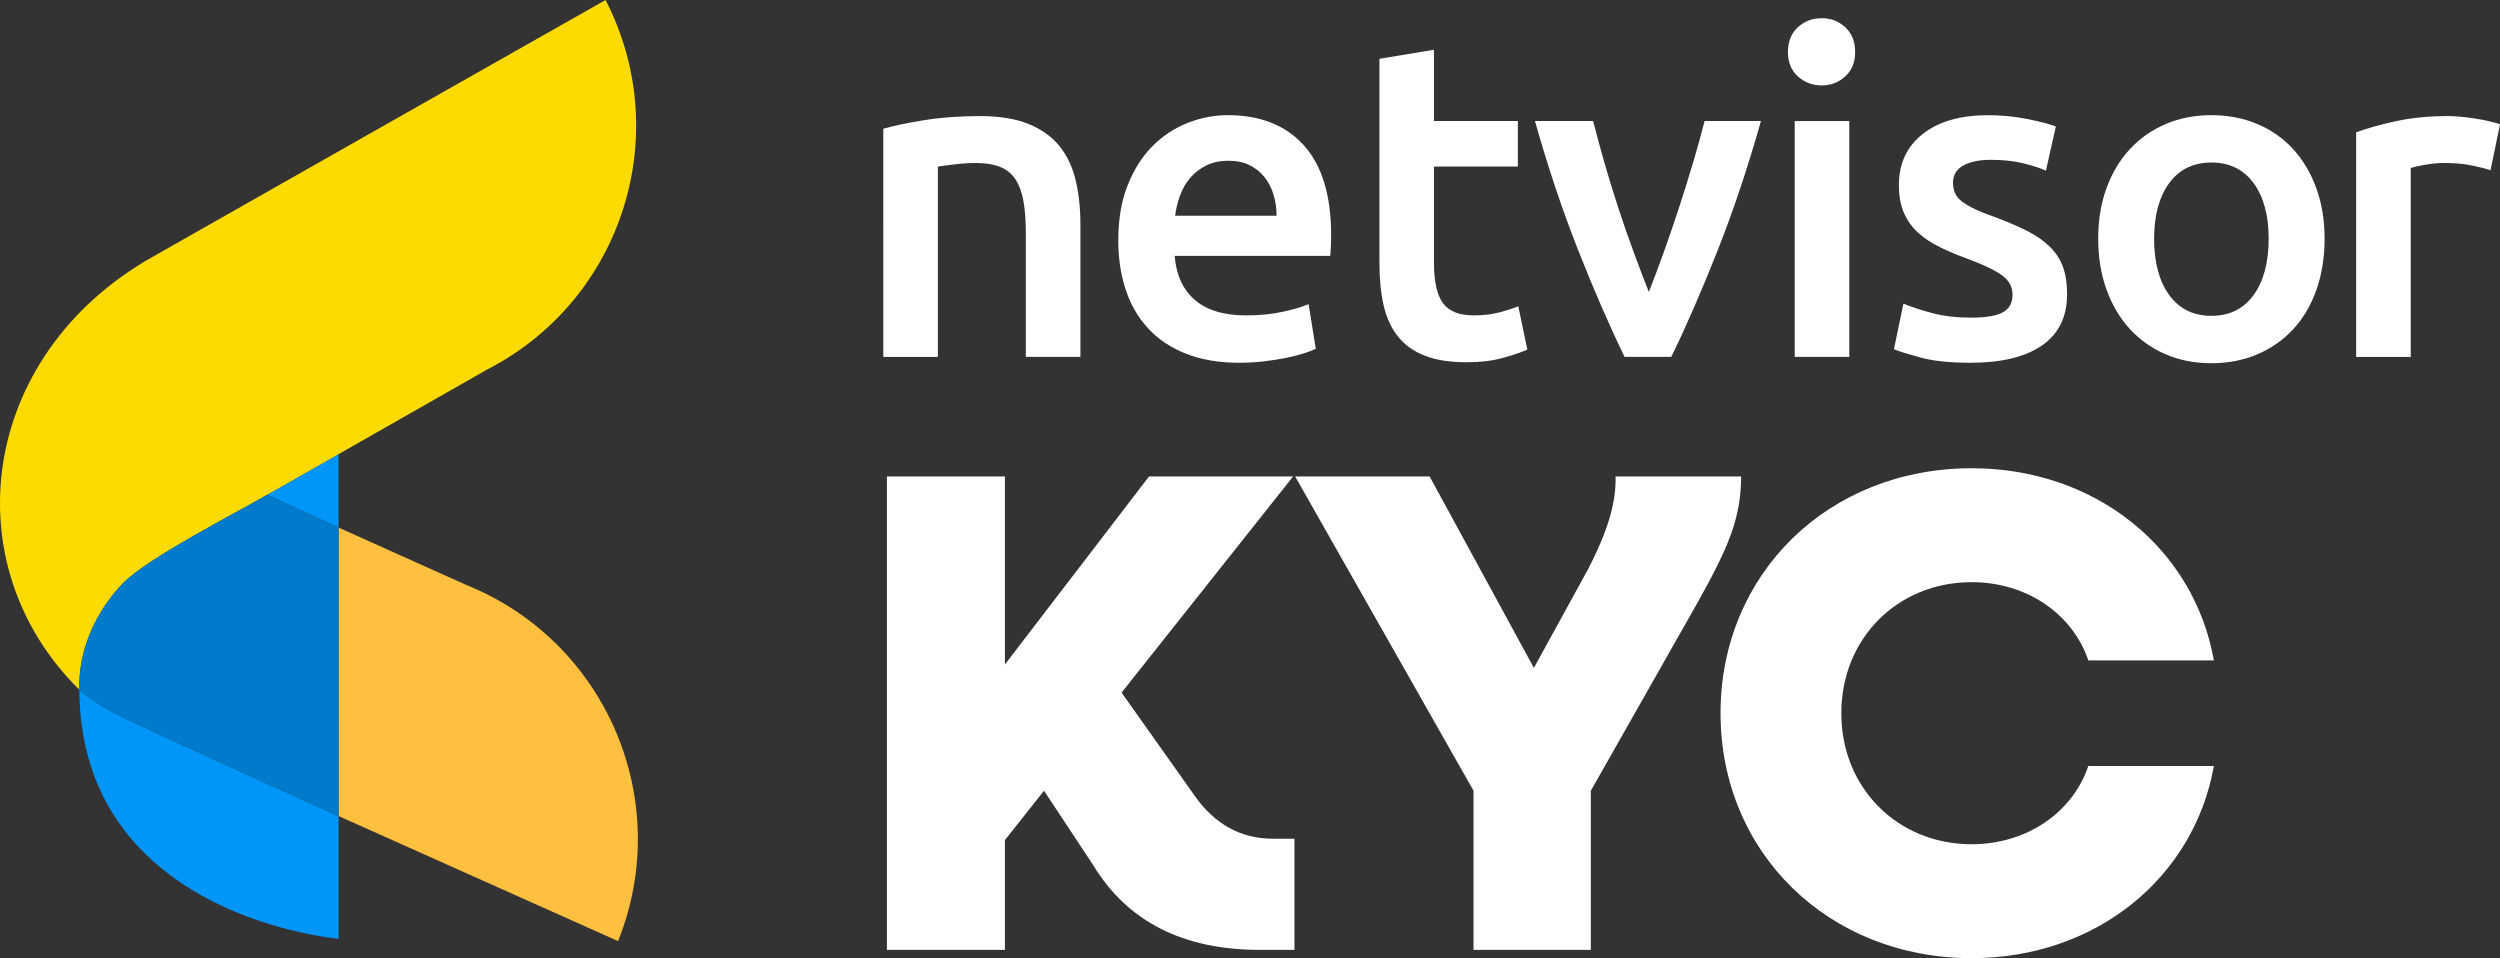
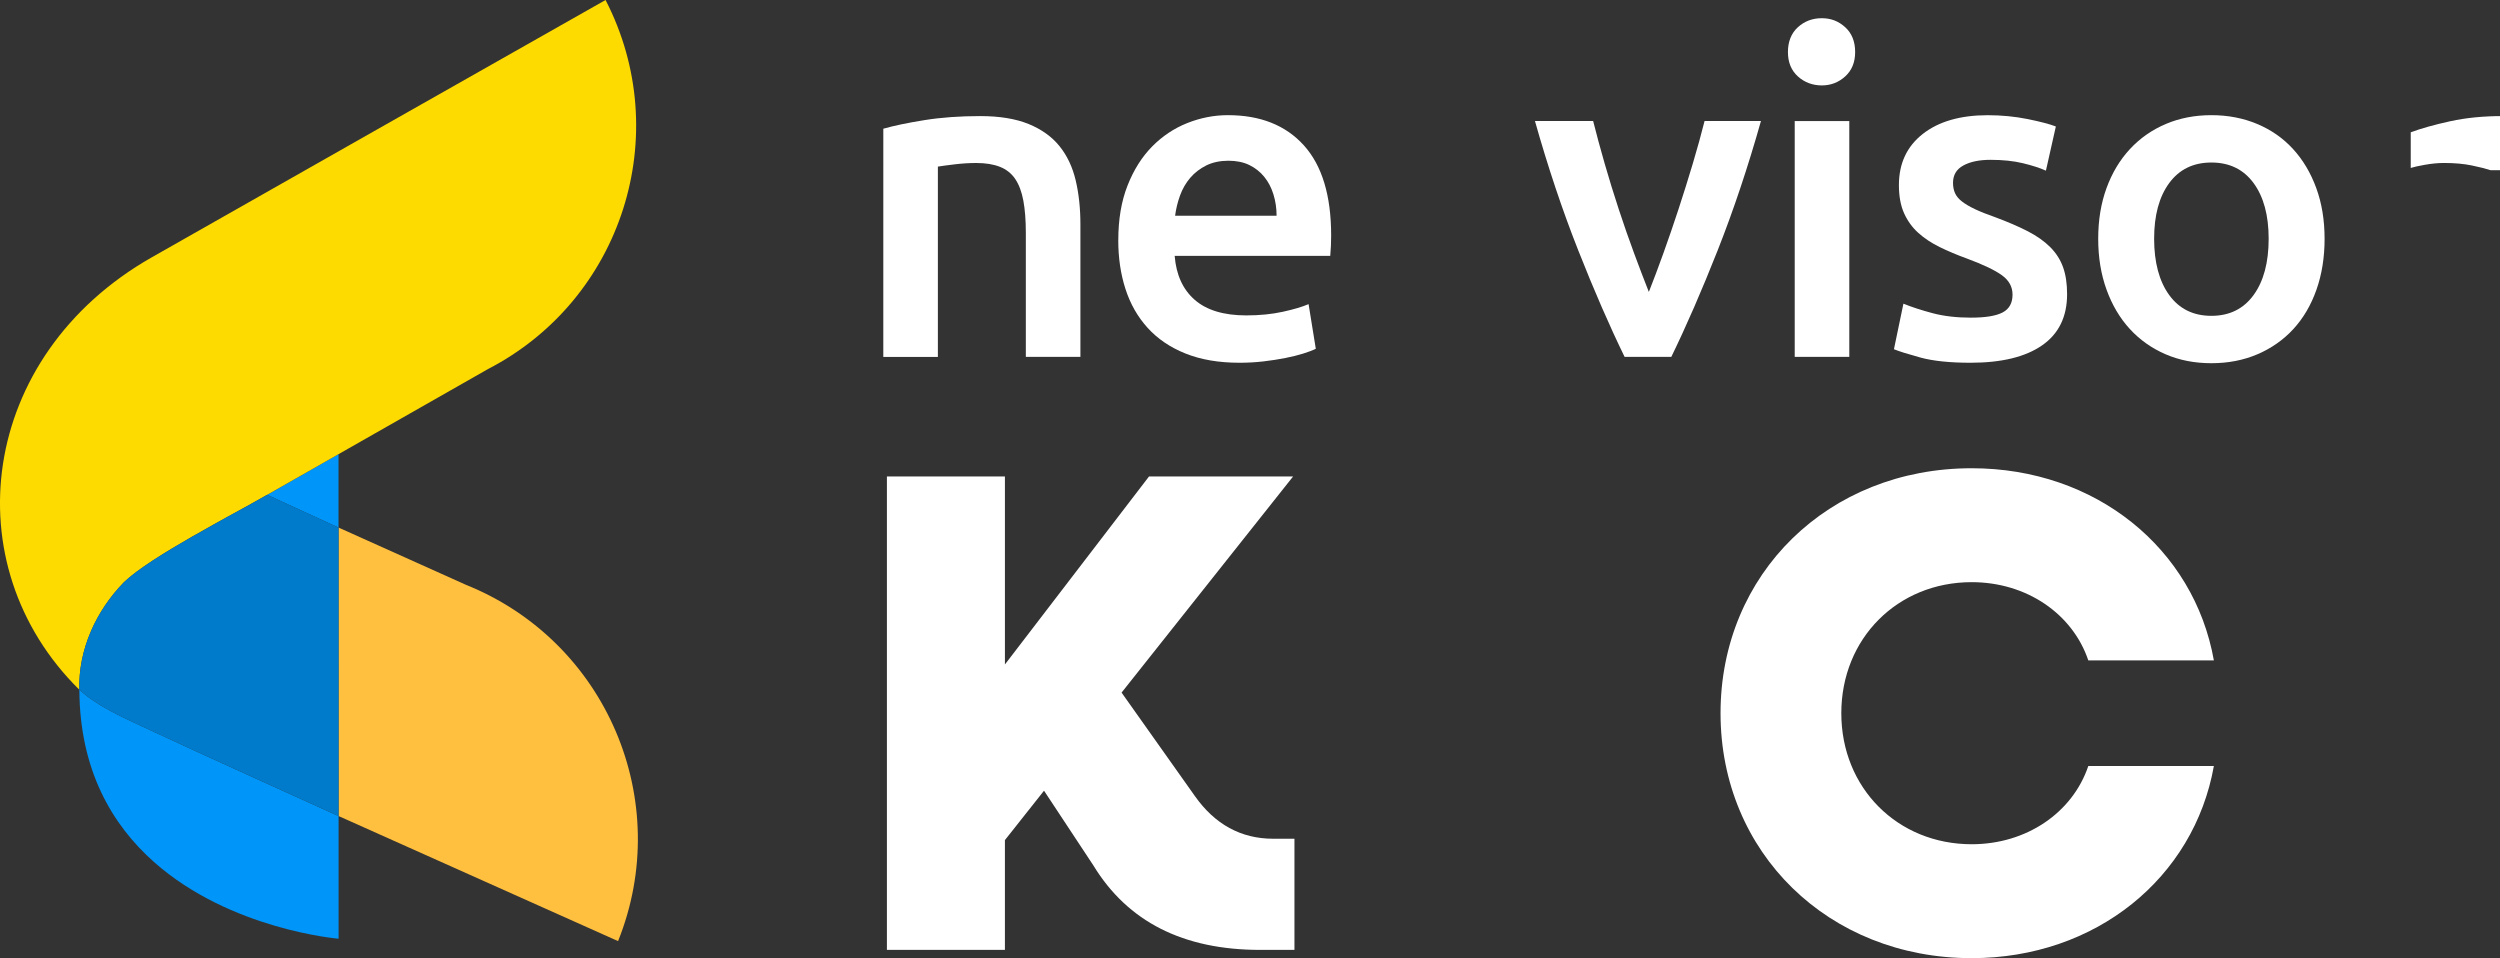
<svg xmlns="http://www.w3.org/2000/svg" id="Layer_2" data-name="Layer 2" viewBox="0 0 1105.41 423.65">
  <rect x="0" y="0" width="1105.41" height="423.65" fill="#333333" stroke="none" />
  <defs>
    <style>
      .cls-1 {
        fill: #ffbf3f;
      }

      .cls-1, .cls-2, .cls-3, .cls-4, .cls-5 {
        stroke-width: 0px;
      }

      .cls-2 {
        fill: #0095f8;
      }

      .cls-3 {
        fill: #fedb00;
      }

      .cls-4 {
        fill: #007aca;
      }

      .cls-5 {
        fill: #fff;
      }
    </style>
  </defs>
  <g id="desz">
    <g>
      <g>
        <path class="cls-5" d="M392.16,210.68h52.18v83.12l63.71-83.12h63.71l-75.84,95.56,32.46,45.81c8.8,12.44,20.33,18.81,34.58,18.81h9.4v49.15h-15.17c-33.98,0-58.55-12.44-73.72-37.32l-21.84-33.07-17.29,21.84v48.54h-52.18v-209.33Z" />
-         <path class="cls-5" d="M651.55,349.63l-78.88-138.95h59.46l46.11,84.64,23.97-43.69c9.1-17.6,12.44-30.03,12.13-40.96h55.52c0,18.51-5.76,31.55-19.11,55.52l-47.33,83.43v70.38h-51.88v-70.38Z" />
        <path class="cls-5" d="M760.76,315.35c0-61.59,47.63-108.31,111.04-108.31,54.91,0,98.29,35.5,107.09,84.95h-55.52c-6.98-20.63-27.3-34.58-51.57-34.58-32.76,0-57.64,24.88-57.64,57.94s24.88,57.94,57.64,57.94c24.27,0,44.6-13.96,51.57-34.58h55.52c-8.8,49.45-52.18,84.95-107.09,84.95-63.41,0-111.04-46.72-111.04-108.31Z" />
      </g>
      <g>
        <path class="cls-5" d="M390.58,56.91c4.65-1.33,10.7-2.59,18.15-3.79,7.44-1.2,15.68-1.79,24.73-1.79,8.5,0,15.62,1.17,21.33,3.49,5.71,2.33,10.27,5.58,13.66,9.77,3.39,4.19,5.78,9.24,7.18,15.15,1.4,5.92,2.09,12.4,2.09,19.44v58.62h-24.13v-54.83c0-5.58-.37-10.33-1.1-14.26-.73-3.92-1.93-7.11-3.59-9.57-1.66-2.46-3.92-4.25-6.78-5.38-2.86-1.13-6.35-1.69-10.47-1.69-3.06,0-6.25.2-9.57.6-3.32.4-5.78.73-7.38,1v84.15h-24.13V56.91Z" />
        <path class="cls-5" d="M494.47,106.16c0-9.17,1.36-17.21,4.09-24.13,2.72-6.91,6.35-12.66,10.87-17.25,4.52-4.59,9.7-8.04,15.55-10.37,5.85-2.32,11.83-3.49,17.95-3.49,14.36,0,25.55,4.46,33.6,13.36,8.04,8.91,12.06,22.2,12.06,39.88,0,1.33-.03,2.83-.1,4.49-.07,1.66-.17,3.16-.3,4.49h-68.79c.66,8.38,3.62,14.86,8.87,19.44,5.25,4.59,12.86,6.88,22.83,6.88,5.85,0,11.2-.53,16.05-1.59,4.85-1.06,8.67-2.19,11.46-3.39l3.19,19.74c-1.33.67-3.16,1.36-5.48,2.09-2.33.73-4.98,1.4-7.98,1.99s-6.22,1.1-9.67,1.5c-3.46.4-6.98.6-10.57.6-9.17,0-17.15-1.36-23.93-4.09-6.78-2.72-12.36-6.51-16.75-11.37-4.39-4.85-7.65-10.57-9.77-17.15-2.13-6.58-3.19-13.79-3.19-21.63ZM564.46,95.39c0-3.32-.47-6.48-1.4-9.47-.93-2.99-2.29-5.58-4.09-7.78-1.79-2.19-3.99-3.92-6.58-5.18-2.59-1.26-5.68-1.89-9.27-1.89s-6.98.7-9.77,2.09c-2.79,1.4-5.15,3.22-7.08,5.48-1.93,2.26-3.42,4.85-4.49,7.78-1.07,2.93-1.79,5.92-2.19,8.97h44.86Z" />
-         <path class="cls-5" d="M609.92,26l24.13-3.99v31.5h37.09v20.14h-37.09v42.47c0,8.38,1.33,14.36,3.99,17.95,2.66,3.59,7.18,5.38,13.56,5.38,4.39,0,8.27-.46,11.66-1.4,3.39-.93,6.08-1.79,8.08-2.59l3.99,19.14c-2.79,1.2-6.45,2.43-10.97,3.69-4.52,1.26-9.84,1.89-15.95,1.89-7.45,0-13.66-1-18.64-2.99-4.99-1.99-8.94-4.89-11.86-8.67-2.93-3.79-4.98-8.37-6.18-13.76-1.2-5.38-1.79-11.53-1.79-18.44V26Z" />
        <path class="cls-5" d="M718.34,157.8c-6.67-13.69-13.52-29.41-20.52-47.16-7.01-17.75-13.38-36.79-19.12-57.13h25.73c1.47,5.85,3.17,12.13,5.1,18.84,1.94,6.71,4,13.43,6.21,20.14,2.2,6.71,4.47,13.23,6.81,19.54,2.34,6.32,4.51,12,6.51,17.05,2-5.05,4.14-10.73,6.41-17.05,2.27-6.31,4.51-12.83,6.71-19.54,2.2-6.71,4.3-13.43,6.31-20.14,2-6.71,3.74-12.99,5.21-18.84h24.93c-5.74,20.34-12.11,39.38-19.12,57.13-7.01,17.75-13.85,33.47-20.52,47.16h-20.63Z" />
        <path class="cls-5" d="M820.28,23.01c0,4.52-1.46,8.11-4.39,10.77-2.92,2.66-6.38,3.99-10.37,3.99s-7.65-1.33-10.57-3.99c-2.93-2.66-4.39-6.25-4.39-10.77s1.46-8.31,4.39-10.97c2.92-2.66,6.45-3.99,10.57-3.99s7.44,1.33,10.37,3.99c2.92,2.66,4.39,6.32,4.39,10.97ZM817.69,157.8h-24.13V53.52h24.13v104.28Z" />
        <path class="cls-5" d="M871.52,140.45c6.38,0,11.03-.76,13.96-2.29,2.92-1.53,4.39-4.15,4.39-7.88,0-3.46-1.56-6.31-4.69-8.57-3.12-2.26-8.28-4.72-15.45-7.38-4.39-1.59-8.41-3.29-12.06-5.08-3.66-1.79-6.81-3.89-9.47-6.28-2.66-2.39-4.75-5.28-6.28-8.67-1.53-3.39-2.29-7.54-2.29-12.46,0-9.57,3.52-17.11,10.57-22.63,7.04-5.51,16.62-8.27,28.71-8.27,6.11,0,11.96.57,17.55,1.69,5.58,1.13,9.77,2.23,12.56,3.29l-4.39,19.54c-2.66-1.2-6.05-2.29-10.17-3.29-4.12-1-8.91-1.5-14.36-1.5-4.92,0-8.91.83-11.96,2.49-3.06,1.66-4.59,4.22-4.59,7.68,0,1.73.3,3.26.9,4.59.6,1.33,1.63,2.56,3.09,3.69,1.46,1.13,3.39,2.26,5.78,3.39,2.39,1.13,5.32,2.29,8.77,3.49,5.71,2.13,10.57,4.22,14.56,6.28,3.99,2.06,7.28,4.39,9.87,6.98s4.49,5.55,5.68,8.87c1.2,3.32,1.79,7.31,1.79,11.96,0,9.97-3.69,17.52-11.07,22.63-7.38,5.12-17.92,7.68-31.6,7.68-9.17,0-16.55-.77-22.13-2.29-5.58-1.53-9.51-2.76-11.76-3.69l4.19-20.14c3.59,1.46,7.88,2.86,12.86,4.19,4.98,1.33,10.67,1.99,17.05,1.99Z" />
        <path class="cls-5" d="M1027.85,105.56c0,8.24-1.2,15.75-3.59,22.53-2.39,6.78-5.78,12.56-10.17,17.35-4.39,4.79-9.67,8.51-15.85,11.17-6.18,2.66-13,3.99-20.44,3.99s-14.23-1.33-20.34-3.99c-6.12-2.66-11.37-6.38-15.75-11.17-4.39-4.79-7.81-10.57-10.27-17.35-2.46-6.78-3.69-14.29-3.69-22.53s1.23-15.72,3.69-22.43c2.46-6.71,5.91-12.46,10.37-17.25,4.45-4.79,9.74-8.47,15.85-11.07,6.11-2.59,12.83-3.89,20.14-3.89s14.06,1.3,20.24,3.89c6.18,2.59,11.46,6.28,15.85,11.07,4.39,4.79,7.81,10.54,10.27,17.25,2.46,6.71,3.69,14.19,3.69,22.43ZM1003.12,105.56c0-10.37-2.23-18.57-6.68-24.63-4.46-6.05-10.67-9.07-18.64-9.07s-14.19,3.02-18.64,9.07c-4.46,6.05-6.68,14.26-6.68,24.63s2.22,18.81,6.68,24.92c4.45,6.12,10.67,9.17,18.64,9.17s14.19-3.06,18.64-9.17c4.45-6.11,6.68-14.42,6.68-24.92Z" />
-         <path class="cls-5" d="M1101.22,75.25c-1.99-.66-4.75-1.36-8.27-2.09-3.52-.73-7.61-1.1-12.26-1.1-2.66,0-5.48.27-8.47.8-2.99.53-5.08,1-6.28,1.4v83.55h-24.13V58.5c4.65-1.73,10.47-3.36,17.45-4.89,6.98-1.53,14.72-2.29,23.23-2.29,1.59,0,3.46.1,5.58.3,2.12.2,4.25.47,6.38.8,2.12.33,4.19.73,6.18,1.2,1.99.47,3.59.9,4.79,1.3l-4.19,20.34Z" />
+         <path class="cls-5" d="M1101.22,75.25c-1.99-.66-4.75-1.36-8.27-2.09-3.52-.73-7.61-1.1-12.26-1.1-2.66,0-5.48.27-8.47.8-2.99.53-5.08,1-6.28,1.4v83.55V58.5c4.65-1.73,10.47-3.36,17.45-4.89,6.98-1.53,14.72-2.29,23.23-2.29,1.59,0,3.46.1,5.58.3,2.12.2,4.25.47,6.38.8,2.12.33,4.19.73,6.18,1.2,1.99.47,3.59.9,4.79,1.3l-4.19,20.34Z" />
      </g>
      <g>
        <path class="cls-2" d="M149.7,360.83c-12.04-5.52-57.45-25.88-86.58-39.51-10.08-4.72-20.24-9.24-28.04-16.36h0s0,0,0,0c.17,35.6,14.51,59.78,32.99,76.18,33.87,30.04,81.64,33.93,81.64,33.93v-54.24Z" />
        <path class="cls-2" d="M149.68,201.62v-.79s0,0-.01,0c-5.12,2.91-10.04,5.72-14.57,8.3,0,0-.02.01-.02.02l-10.44,5.94-6.15,3.5s0,0,0,0c0,0-.36.21-.36.21,7.54,3.41,23.97,11.06,31.55,14.49,0-.38,0-26.71,0-31.65Z" />
        <path class="cls-3" d="M35.07,304.97c-.5-17.77,7.42-34.9,19.71-47.52,12.04-11.5,47.28-29.37,63.7-38.87h0c26.84-15.28,78.74-44.84,97.23-55.36,59.44-30.7,82.74-103.77,52.04-163.22-46.28,26.24-155.69,88.19-200.7,113.81C-9.4,157.32-21.06,249.65,35.07,304.97h0Z" />
        <path class="cls-1" d="M206.01,258.58l-56.32-25.31h0s.01,127.56.01,127.56h.01s123.58,55.3,123.58,55.3c24.93-62.09-5.19-132.62-67.28-157.55Z" />
        <path class="cls-4" d="M149.68,233.27s-24.01-11.08-31.55-14.49c-4.87,2.82-10.93,6.15-17.4,9.71l7.38-4.07c-3.28,1.75-10.74,5.78-19.15,10.57l8.33-4.6c-16.34,9.04-34.42,19.32-42.5,27.06-12.29,12.62-20.21,29.75-19.71,47.52,7.81,7.12,17.96,11.64,28.04,16.36,29.13,13.62,74.54,33.99,86.58,39.51v-127.56Z" />
      </g>
    </g>
  </g>
</svg>